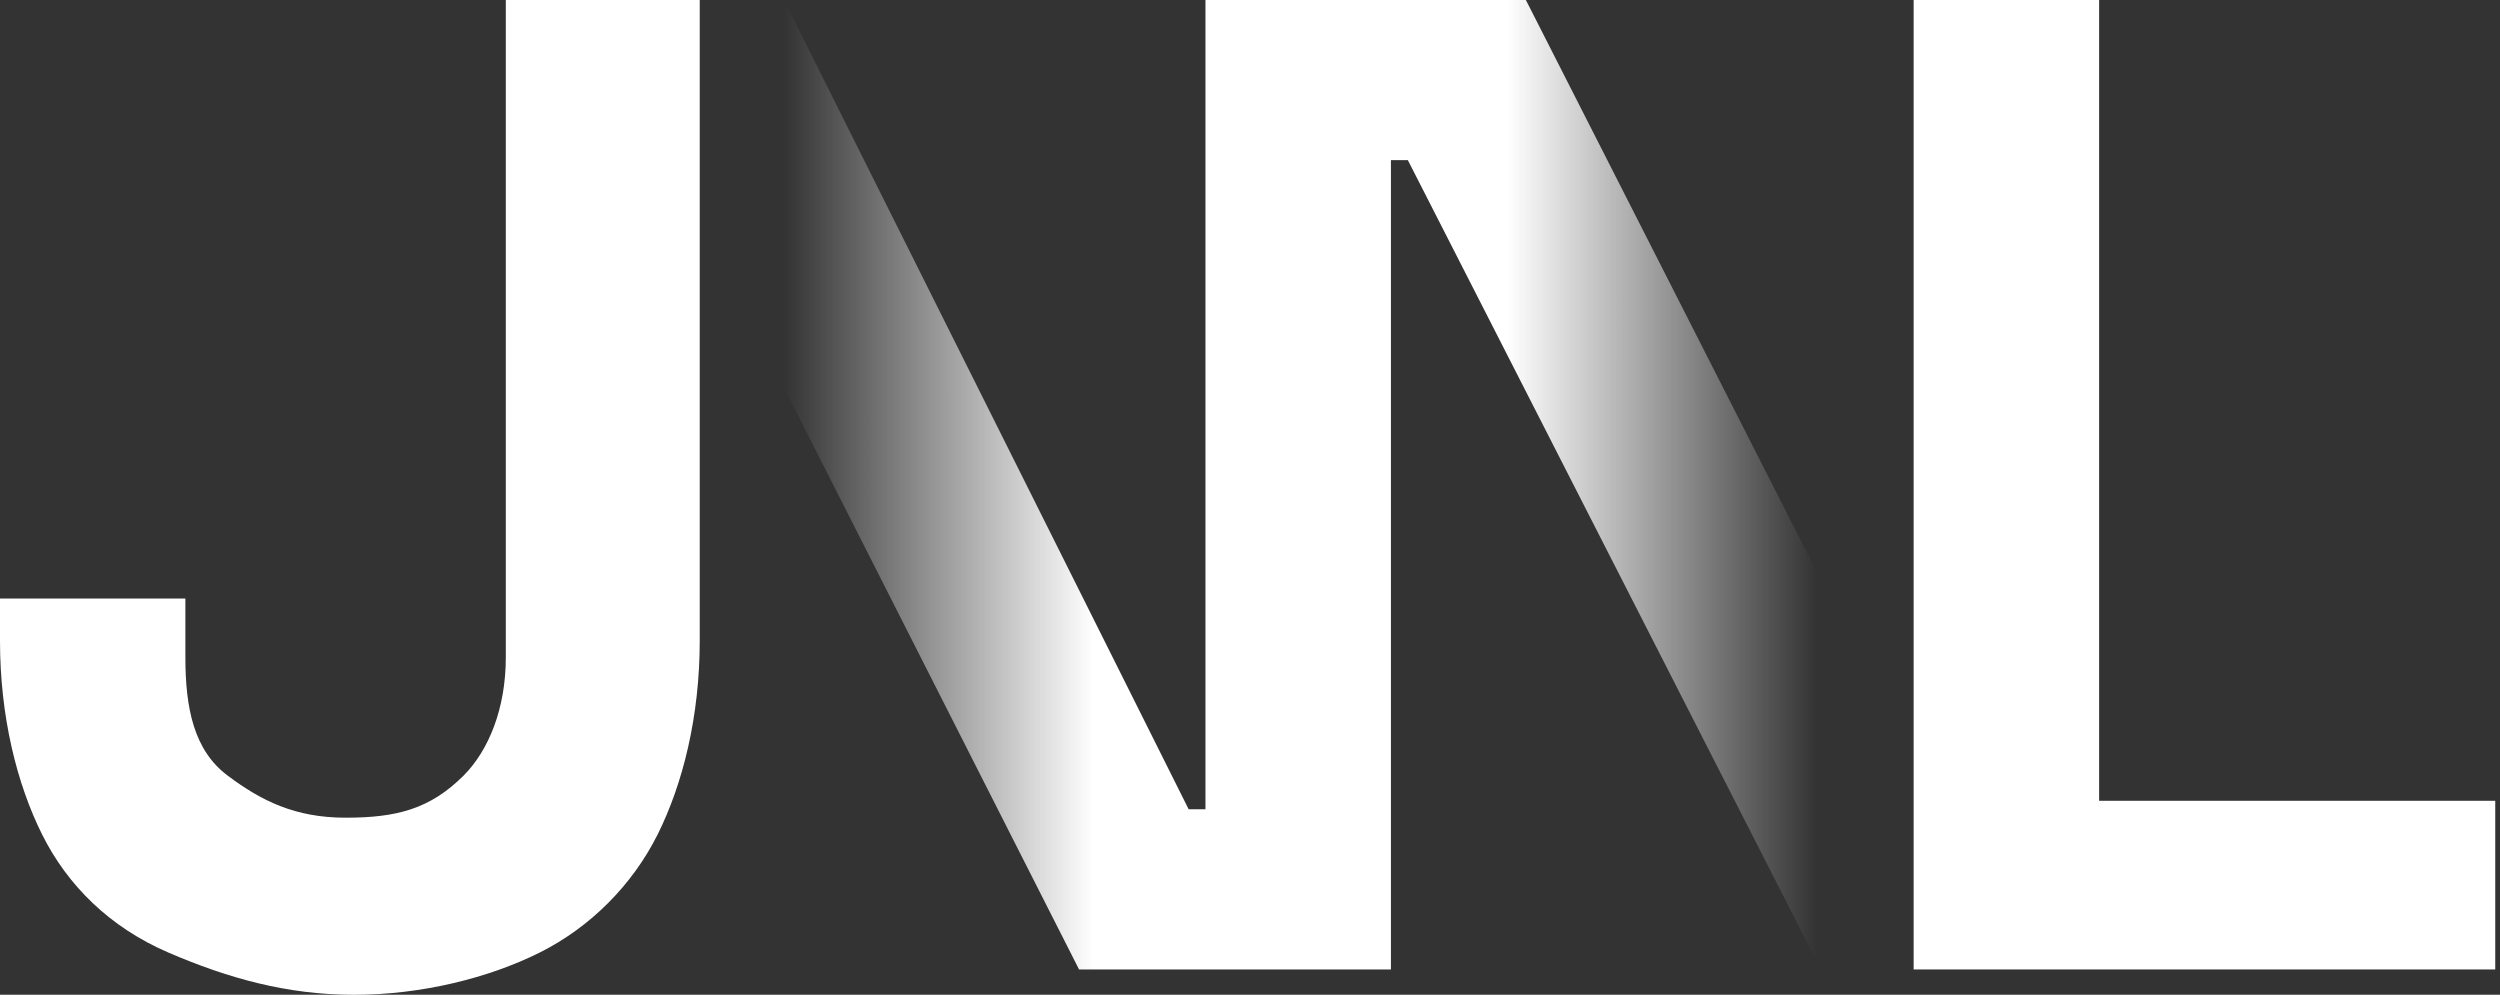
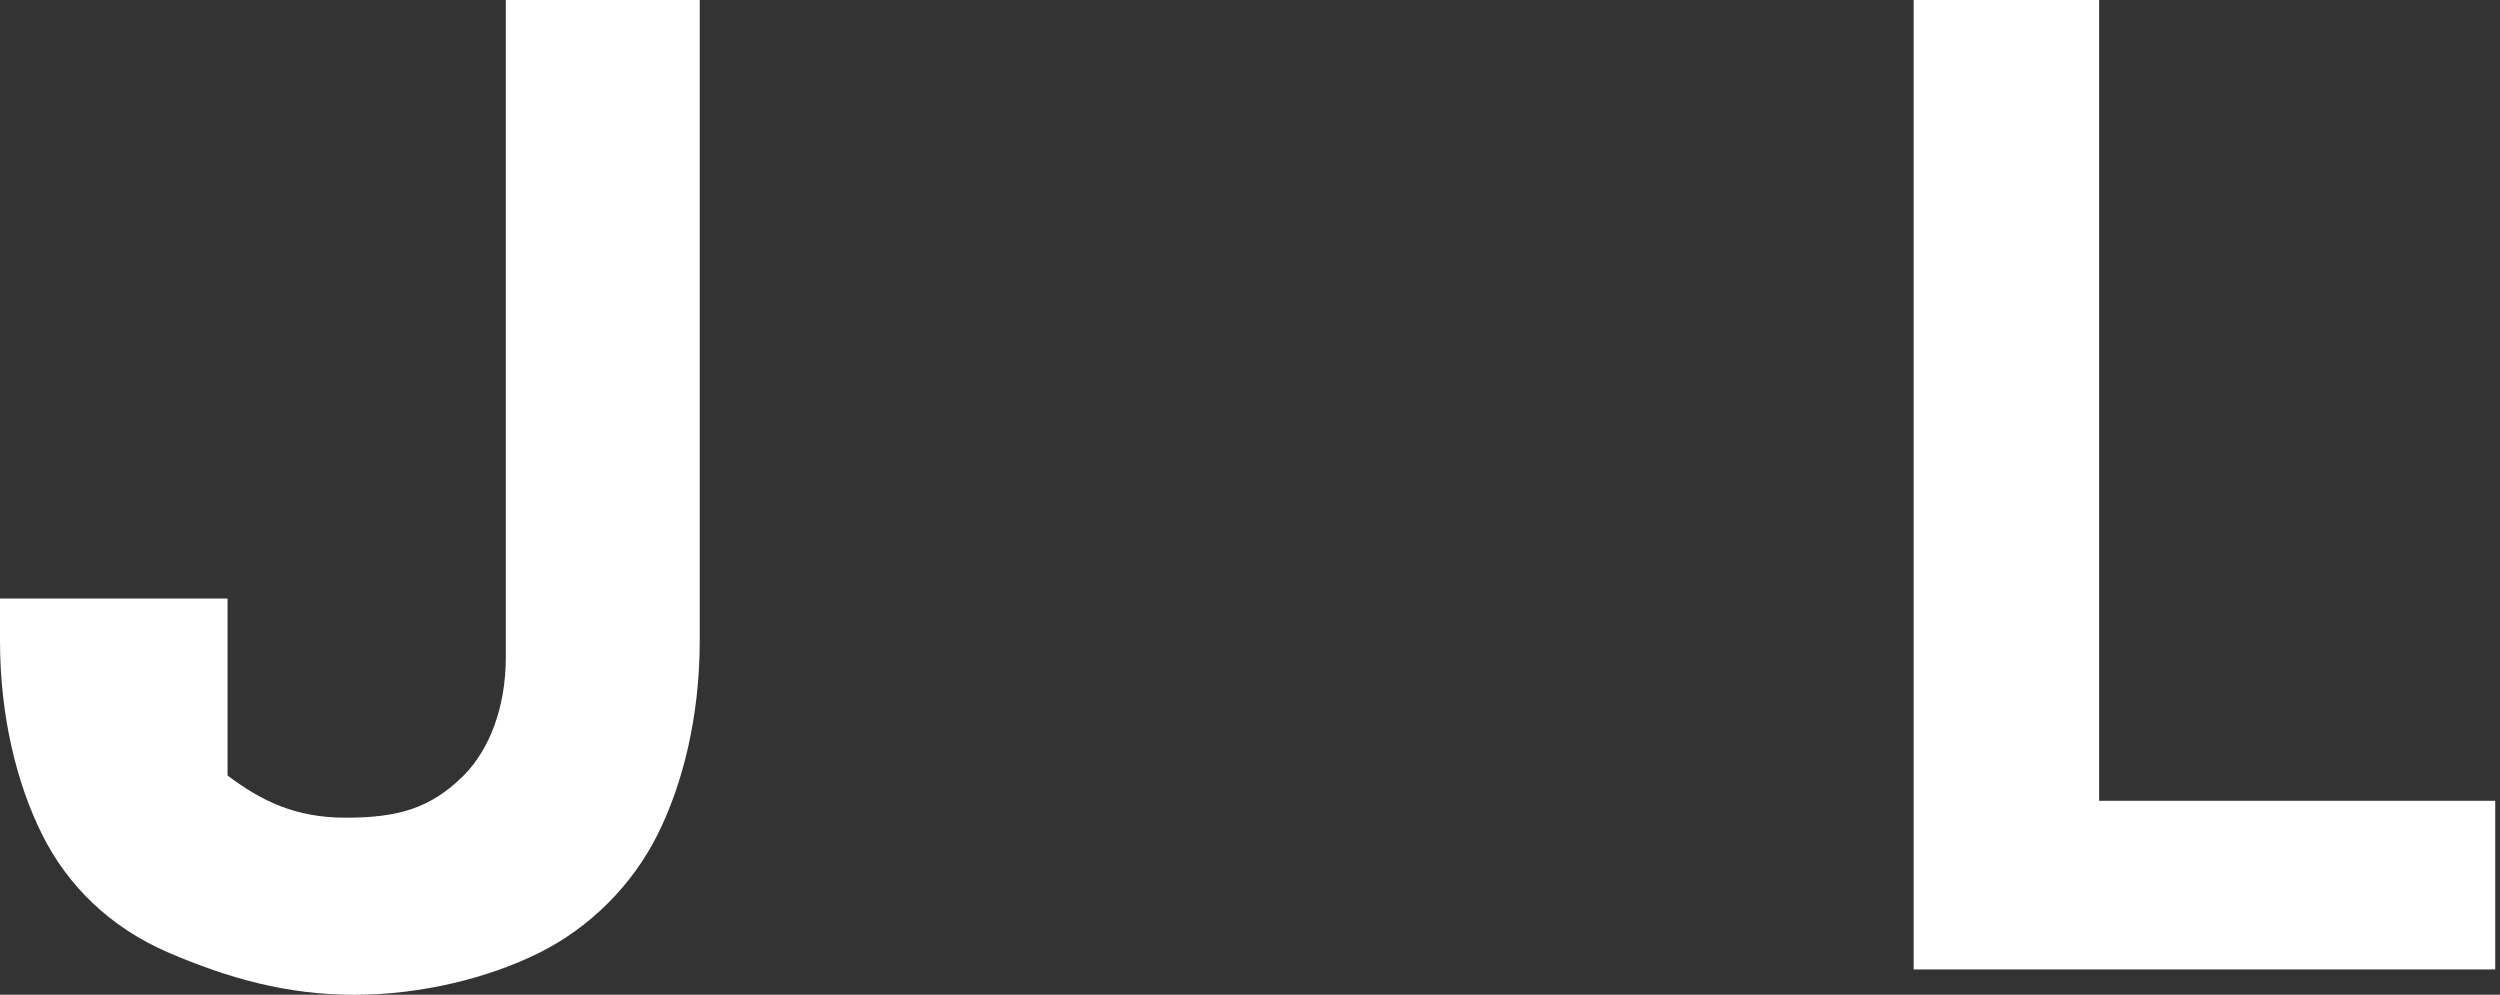
<svg xmlns="http://www.w3.org/2000/svg" width="284" height="113" viewBox="0 0 284 113" fill="none">
  <rect x="0" y="0" width="284" height="113" fill="#333333" stroke="none" />
-   <path d="M57.46 74.69C57.46 80.44 55.54 85.22 52.67 88.1C48.84 91.93 45.01 92.89 39.26 92.89C33.51 92.89 29.68 90.97 25.85 88.1C22.02 85.23 21.06 80.44 21.06 74.69V67.99H0V72.78C0 81.4 1.92 89.06 4.79 94.81C7.66 100.56 12.45 105.34 19.15 108.22C25.85 111.1 32.56 113.01 40.22 113.01C47.88 113.01 55.54 111.09 61.29 108.22C67.04 105.35 71.82 100.56 74.7 94.81C77.57 89.06 79.49 81.4 79.49 72.78V0H57.46V74.69Z" fill="white" />
+   <path d="M57.46 74.69C57.46 80.44 55.54 85.22 52.67 88.1C48.84 91.93 45.01 92.89 39.26 92.89C33.51 92.89 29.68 90.97 25.85 88.1V67.99H0V72.78C0 81.4 1.92 89.06 4.79 94.81C7.66 100.56 12.45 105.34 19.15 108.22C25.85 111.1 32.56 113.01 40.22 113.01C47.88 113.01 55.54 111.09 61.29 108.22C67.04 105.35 71.82 100.56 74.7 94.81C77.57 89.06 79.49 81.4 79.49 72.78V0H57.46V74.69Z" fill="white" />
  <path d="M238.46 90.97V0H217.39V110.13H283.46V90.97H238.46Z" fill="white" />
-   <path d="M173.34 0H136.94V91.93H135.03L89.06 0V44.05L122.58 110.13H158.01V18.19H159.93L206.85 110.13V65.88L173.34 0Z" fill="url(#paint0_linear_102_651)" />
  <defs>
    <linearGradient id="paint0_linear_102_651" x1="89.062" y1="55.061" x2="206.44" y2="55.061" gradientUnits="userSpaceOnUse">
      <stop stop-color="white" stop-opacity="0" />
      <stop offset="0.3" stop-color="white" />
      <stop offset="0.7" stop-color="white" />
      <stop offset="1" stop-color="white" stop-opacity="0" />
    </linearGradient>
  </defs>
</svg>